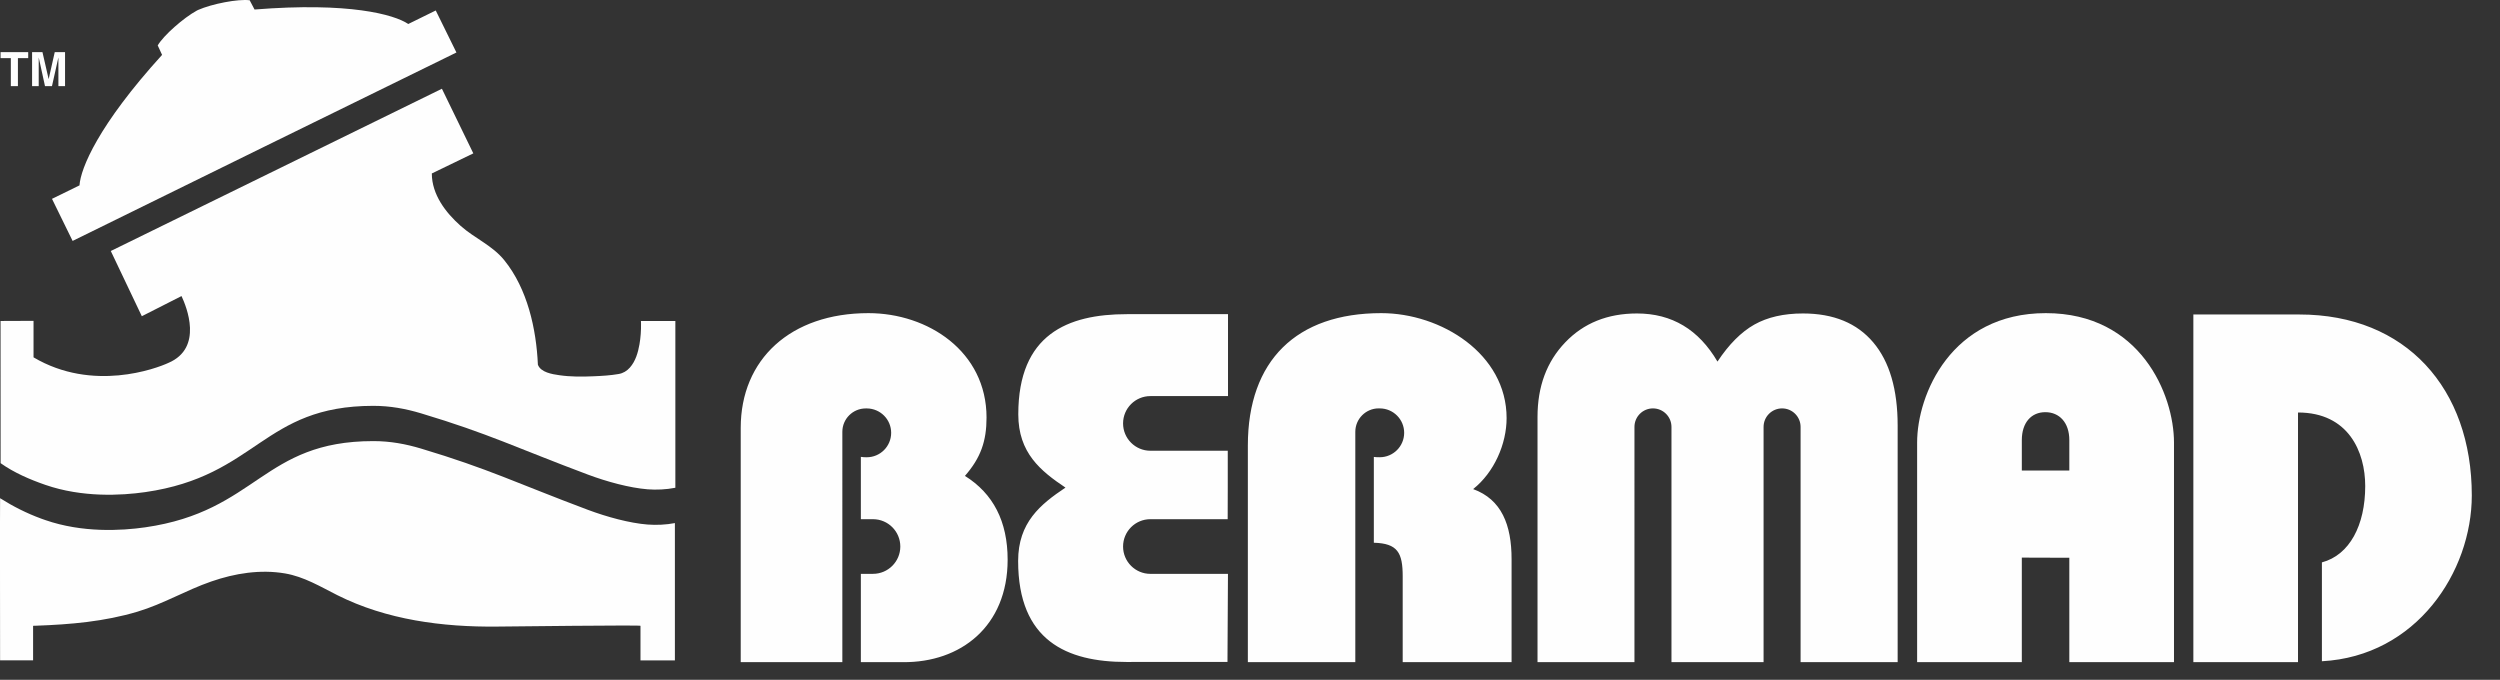
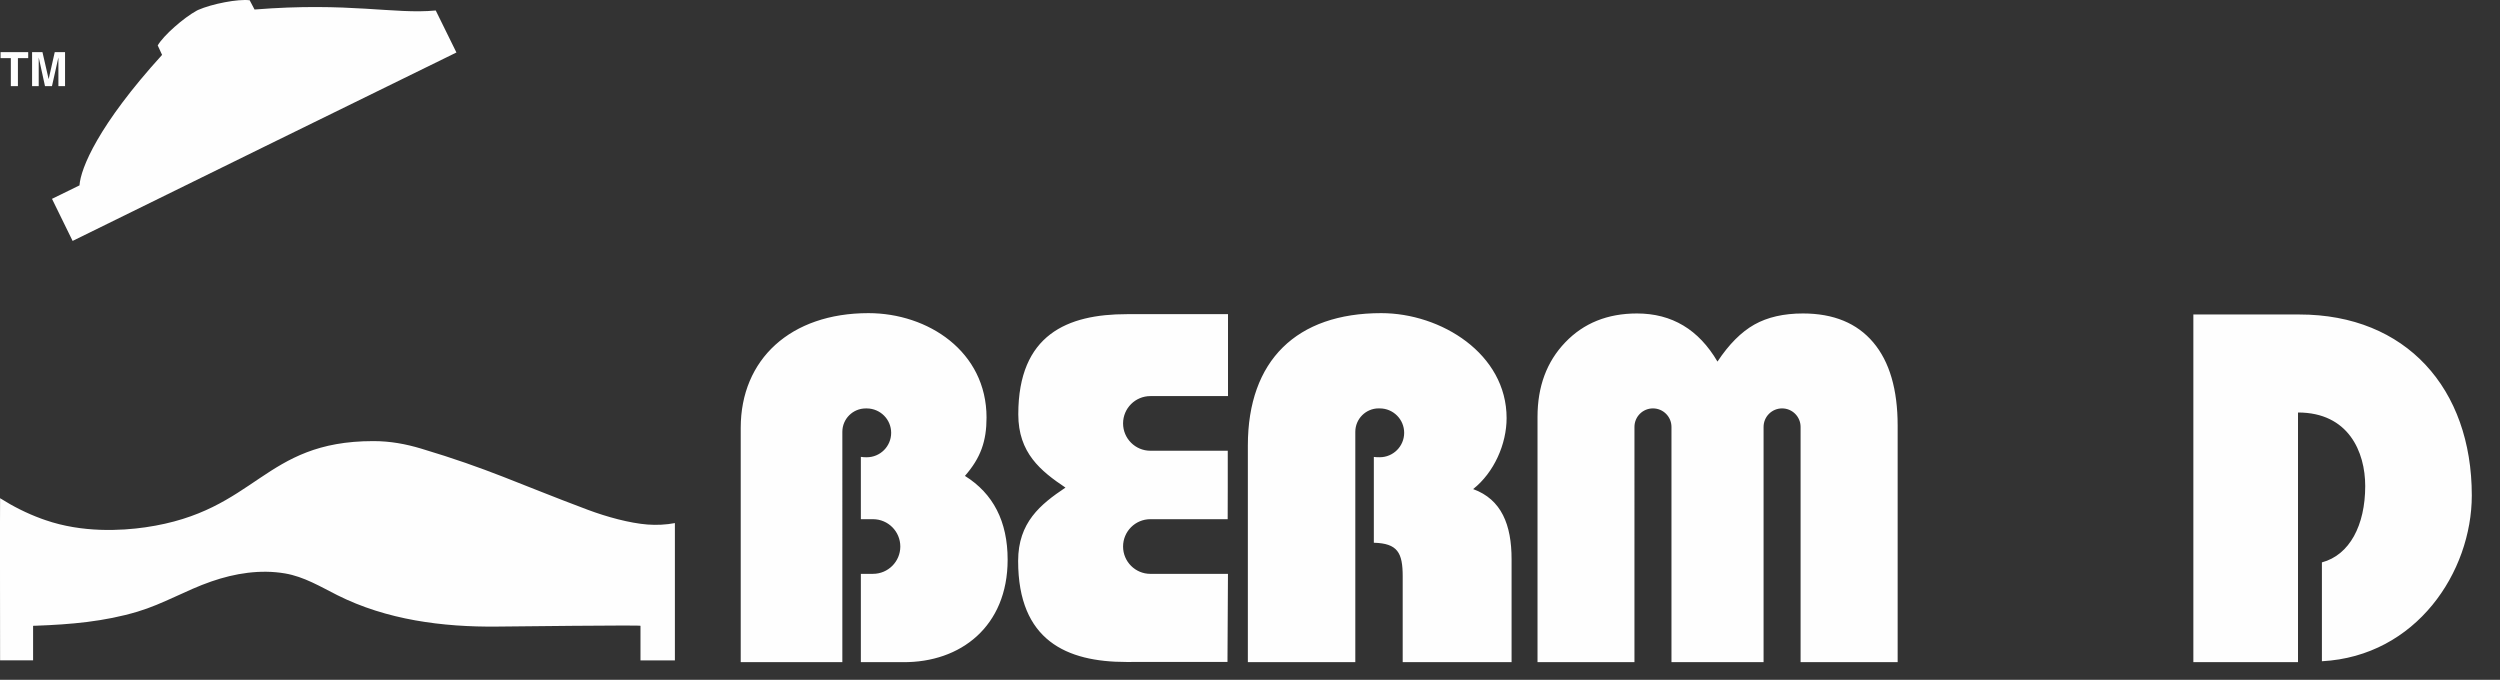
<svg xmlns="http://www.w3.org/2000/svg" width="114" height="31" viewBox="0 0 114 31">
  <rect x="0" y="0" width="114" height="31" fill="#333333" stroke="none" />
  <g fill="none" fill-rule="evenodd">
    <g fill="#FEFEFE">
      <g>
-         <path d="M52.458 26.168c-.688 0-1.246-.558-1.246-1.246 0-.689.558-1.247 1.246-1.247h3.524l.004-1.436v-1.685h-3.528c-.688 0-1.246-.558-1.246-1.246 0-.689.558-1.246 1.246-1.246h3.539v-3.736h-4.612c-2.712 0-4.951.93-4.951 4.568 0 1.758 1.017 2.58 2.15 3.34l-.005.005c-1.134.76-2.152 1.583-2.152 3.341 0 3.639 2.223 4.606 4.935 4.606l4.611-.002.022-4.016h-3.537zM85.42 15.613c-.743-.879-1.812-1.319-3.205-1.319-.88 0-1.618.17-2.216.506-.599.338-1.16.9-1.682 1.688-.857-1.462-2.08-2.194-3.67-2.194-1.342 0-2.433.44-3.274 1.32-.842.878-1.262 2.01-1.262 3.397v11.183h4.42V19.468c0-.467.377-.845.844-.845.466 0 .844.378.844.845v10.726h4.2V19.468c0-.467.378-.845.844-.845.466 0 .844.378.844.845v10.726h4.426V19.409c0-1.652-.37-2.917-1.113-3.796M44 21.702c.723-.826.986-1.589.986-2.661 0-3.017-2.671-4.762-5.386-4.762-3.546 0-5.823 2.102-5.823 5.233v10.682h4.634V19.741v-.004-.046c0-.59.478-1.067 1.068-1.067h.05c.613.005 1.108.5 1.108 1.113 0 .615-.498 1.114-1.113 1.114-.096 0-.158-.001-.269-.018v2.842h.553c.688 0 1.246.558 1.246 1.247 0 .687-.558 1.245-1.246 1.245h-.553v4.027h1.921c2.628.023 4.772-1.631 4.772-4.673 0-1.741-.656-3.015-1.948-3.82M67.174 22.303c.957-.758 1.527-2.055 1.527-3.24 0-2.926-2.984-4.784-5.718-4.784-3.849 0-6.081 2.147-6.081 6.037v9.878h4.9V19.74v-.004-.046c0-.59.48-1.068 1.068-1.068h.052v.001c.612.004 1.108.5 1.108 1.113 0 .615-.499 1.114-1.114 1.114-.095 0-.171 0-.269-.014v3.913c1.084.029 1.316.453 1.316 1.534v3.91h4.965V25.5c0-1.564-.456-2.727-1.754-3.198M104.855 14.34h-4.838v15.854h4.772V18.81c2.299 0 3.065 1.789 3.065 3.354 0 1.788-.713 3.145-1.975 3.481v4.508c4.307-.23 6.835-4.073 6.835-7.563 0-4.874-3-8.249-7.859-8.249M.004 22.718c.593.375 1.217.69 1.875.931l.187.066c1.687.585 3.456.489 4.555.331 5.114-.734 5.35-3.932 10.402-3.932.773 0 1.475.131 2.175.34 3.103.93 4.335 1.566 7.613 2.795.855.32 1.897.606 2.72.67.398.031.856.01 1.244-.067v6.263h-1.569v-1.579c0-.038-6.039.03-6.538.036-2.483.027-5.042-.306-7.284-1.432-.77-.388-1.524-.846-2.388-.992-1.127-.192-2.29-.005-3.36.367-1.153.398-2.192 1.026-3.367 1.377-1.513.452-3.05.583-4.62.64l-.14.004v1.576H.004s-.01-7.4 0-7.394M.817 2.652L1.286 2.652 1.286 2.378.026 2.378.026 2.652.494 2.652.494 3.928.817 3.928zM2.966 2.378L2.496 2.378 2.221 3.599 2.216 3.599 1.936 2.378 1.463 2.378 1.463 3.928 1.765 3.928 1.765 2.633 1.769 2.633 2.052 3.928 2.37 3.928 2.659 2.633 2.663 2.633 2.663 3.928 2.966 3.928zM12.06 6.686l8.753-4.292L19.87.478l-1.253.616C17.97.66 15.919.09 11.607.434l-.222-.422c-.523-.068-1.714.162-2.35.441l-.028.014-.029.014c-.61.333-1.52 1.134-1.786 1.59l.199.432c-2.91 3.202-3.714 5.173-3.766 5.95l-1.254.614.94 1.919 8.749-4.3z" transform="translate(-591 -28) translate(591 28)" />
-         <path d="M29.227 14.637c.003.042.003.085.004.127.004.312-.017.625-.07.932-.065.374-.179.774-.437 1.064-.138.156-.309.26-.515.295-.376.066-.757.087-1.138.103-.522.023-1.053.027-1.57-.049-.315-.045-.844-.127-.973-.478-.074-1.644-.478-3.46-1.531-4.763-.55-.68-1.347-.995-1.99-1.566-.688-.61-1.315-1.431-1.316-2.392l1.892-.916-1.432-2.947-15.099 7.399 1.415 2.974 1.81-.919c.224.48 1.005 2.364-.6 3.048-.55.256-3.452 1.342-6.148-.254v-1.664l-1.504.006.003 6.484c.611.434 1.333.745 2.038.989 1.687.584 3.457.488 4.556.331 5.113-.735 5.35-3.934 10.402-3.934.772 0 1.474.132 2.174.341 3.103.931 4.335 1.567 7.613 2.795.855.32 1.897.605 2.72.67.398.032.856.01 1.244-.067 0 0 0-.003.021-.005v-7.604h-1.569zM94.361 21.455h-2.166v-1.386c0-.804.437-1.274 1.072-1.274.636 0 1.094.47 1.094 1.274v1.386zm-1.071-7.176c-4.314 0-5.869 3.712-5.869 5.902v10.013h4.774v-4.767l2.166.007v4.76h4.773V20.181c0-2.19-1.532-5.902-5.844-5.902z" transform="translate(-591 -28) translate(591 28)" />
+         <path d="M52.458 26.168c-.688 0-1.246-.558-1.246-1.246 0-.689.558-1.247 1.246-1.247h3.524l.004-1.436v-1.685h-3.528c-.688 0-1.246-.558-1.246-1.246 0-.689.558-1.246 1.246-1.246h3.539v-3.736h-4.612c-2.712 0-4.951.93-4.951 4.568 0 1.758 1.017 2.58 2.15 3.34l-.005.005c-1.134.76-2.152 1.583-2.152 3.341 0 3.639 2.223 4.606 4.935 4.606l4.611-.002.022-4.016h-3.537zM85.42 15.613c-.743-.879-1.812-1.319-3.205-1.319-.88 0-1.618.17-2.216.506-.599.338-1.16.9-1.682 1.688-.857-1.462-2.08-2.194-3.67-2.194-1.342 0-2.433.44-3.274 1.32-.842.878-1.262 2.01-1.262 3.397v11.183h4.42V19.468c0-.467.377-.845.844-.845.466 0 .844.378.844.845v10.726h4.2V19.468c0-.467.378-.845.844-.845.466 0 .844.378.844.845v10.726h4.426V19.409c0-1.652-.37-2.917-1.113-3.796M44 21.702c.723-.826.986-1.589.986-2.661 0-3.017-2.671-4.762-5.386-4.762-3.546 0-5.823 2.102-5.823 5.233v10.682h4.634V19.741v-.004-.046c0-.59.478-1.067 1.068-1.067h.05c.613.005 1.108.5 1.108 1.113 0 .615-.498 1.114-1.113 1.114-.096 0-.158-.001-.269-.018v2.842h.553c.688 0 1.246.558 1.246 1.247 0 .687-.558 1.245-1.246 1.245h-.553v4.027h1.921c2.628.023 4.772-1.631 4.772-4.673 0-1.741-.656-3.015-1.948-3.82M67.174 22.303c.957-.758 1.527-2.055 1.527-3.24 0-2.926-2.984-4.784-5.718-4.784-3.849 0-6.081 2.147-6.081 6.037v9.878h4.9V19.74v-.004-.046c0-.59.48-1.068 1.068-1.068h.052v.001c.612.004 1.108.5 1.108 1.113 0 .615-.499 1.114-1.114 1.114-.095 0-.171 0-.269-.014v3.913c1.084.029 1.316.453 1.316 1.534v3.91h4.965V25.5c0-1.564-.456-2.727-1.754-3.198M104.855 14.34h-4.838v15.854h4.772V18.81c2.299 0 3.065 1.789 3.065 3.354 0 1.788-.713 3.145-1.975 3.481v4.508c4.307-.23 6.835-4.073 6.835-7.563 0-4.874-3-8.249-7.859-8.249M.004 22.718c.593.375 1.217.69 1.875.931l.187.066c1.687.585 3.456.489 4.555.331 5.114-.734 5.35-3.932 10.402-3.932.773 0 1.475.131 2.175.34 3.103.93 4.335 1.566 7.613 2.795.855.32 1.897.606 2.72.67.398.031.856.01 1.244-.067v6.263h-1.569v-1.579c0-.038-6.039.03-6.538.036-2.483.027-5.042-.306-7.284-1.432-.77-.388-1.524-.846-2.388-.992-1.127-.192-2.29-.005-3.36.367-1.153.398-2.192 1.026-3.367 1.377-1.513.452-3.05.583-4.62.64l-.14.004v1.576H.004s-.01-7.4 0-7.394M.817 2.652L1.286 2.652 1.286 2.378.026 2.378.026 2.652.494 2.652.494 3.928.817 3.928zM2.966 2.378L2.496 2.378 2.221 3.599 2.216 3.599 1.936 2.378 1.463 2.378 1.463 3.928 1.765 3.928 1.765 2.633 1.769 2.633 2.052 3.928 2.37 3.928 2.659 2.633 2.663 2.633 2.663 3.928 2.966 3.928zM12.06 6.686l8.753-4.292L19.87.478C17.97.66 15.919.09 11.607.434l-.222-.422c-.523-.068-1.714.162-2.35.441l-.028.014-.029.014c-.61.333-1.52 1.134-1.786 1.59l.199.432c-2.91 3.202-3.714 5.173-3.766 5.95l-1.254.614.94 1.919 8.749-4.3z" transform="translate(-591 -28) translate(591 28)" />
      </g>
    </g>
  </g>
</svg>